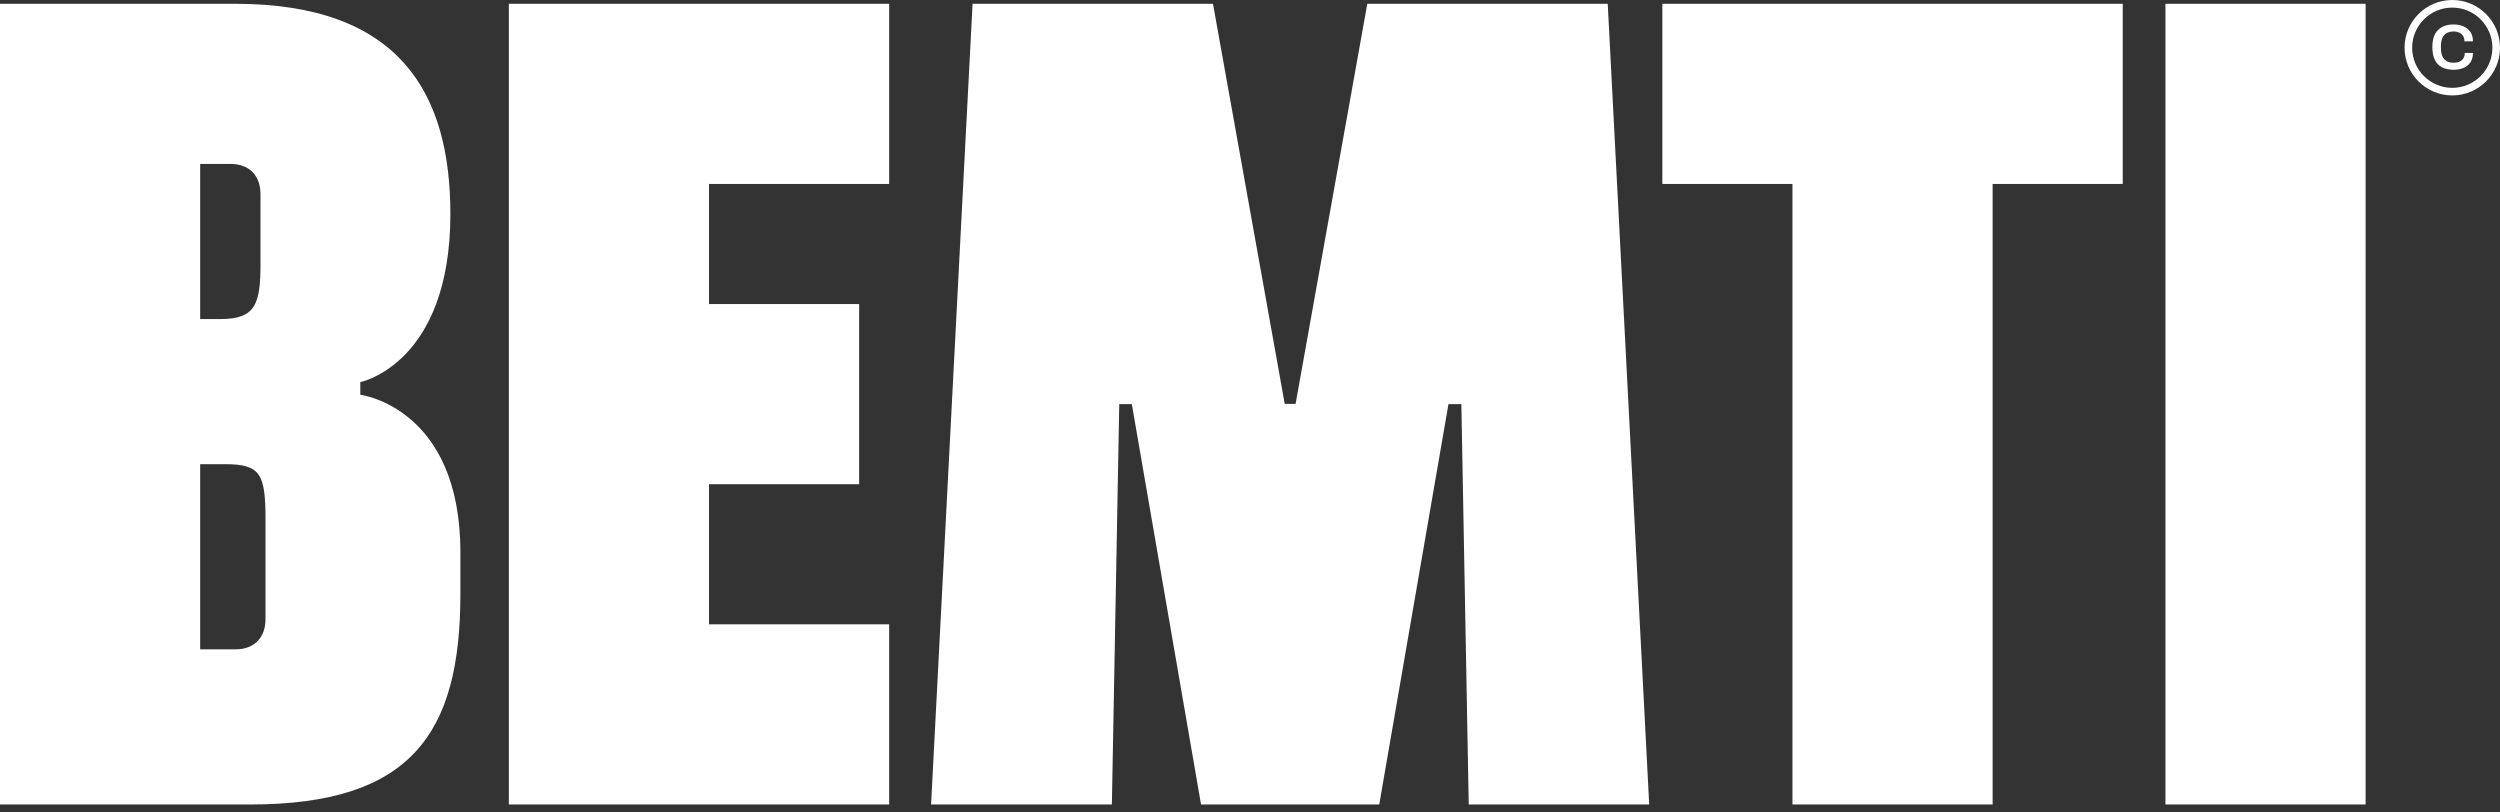
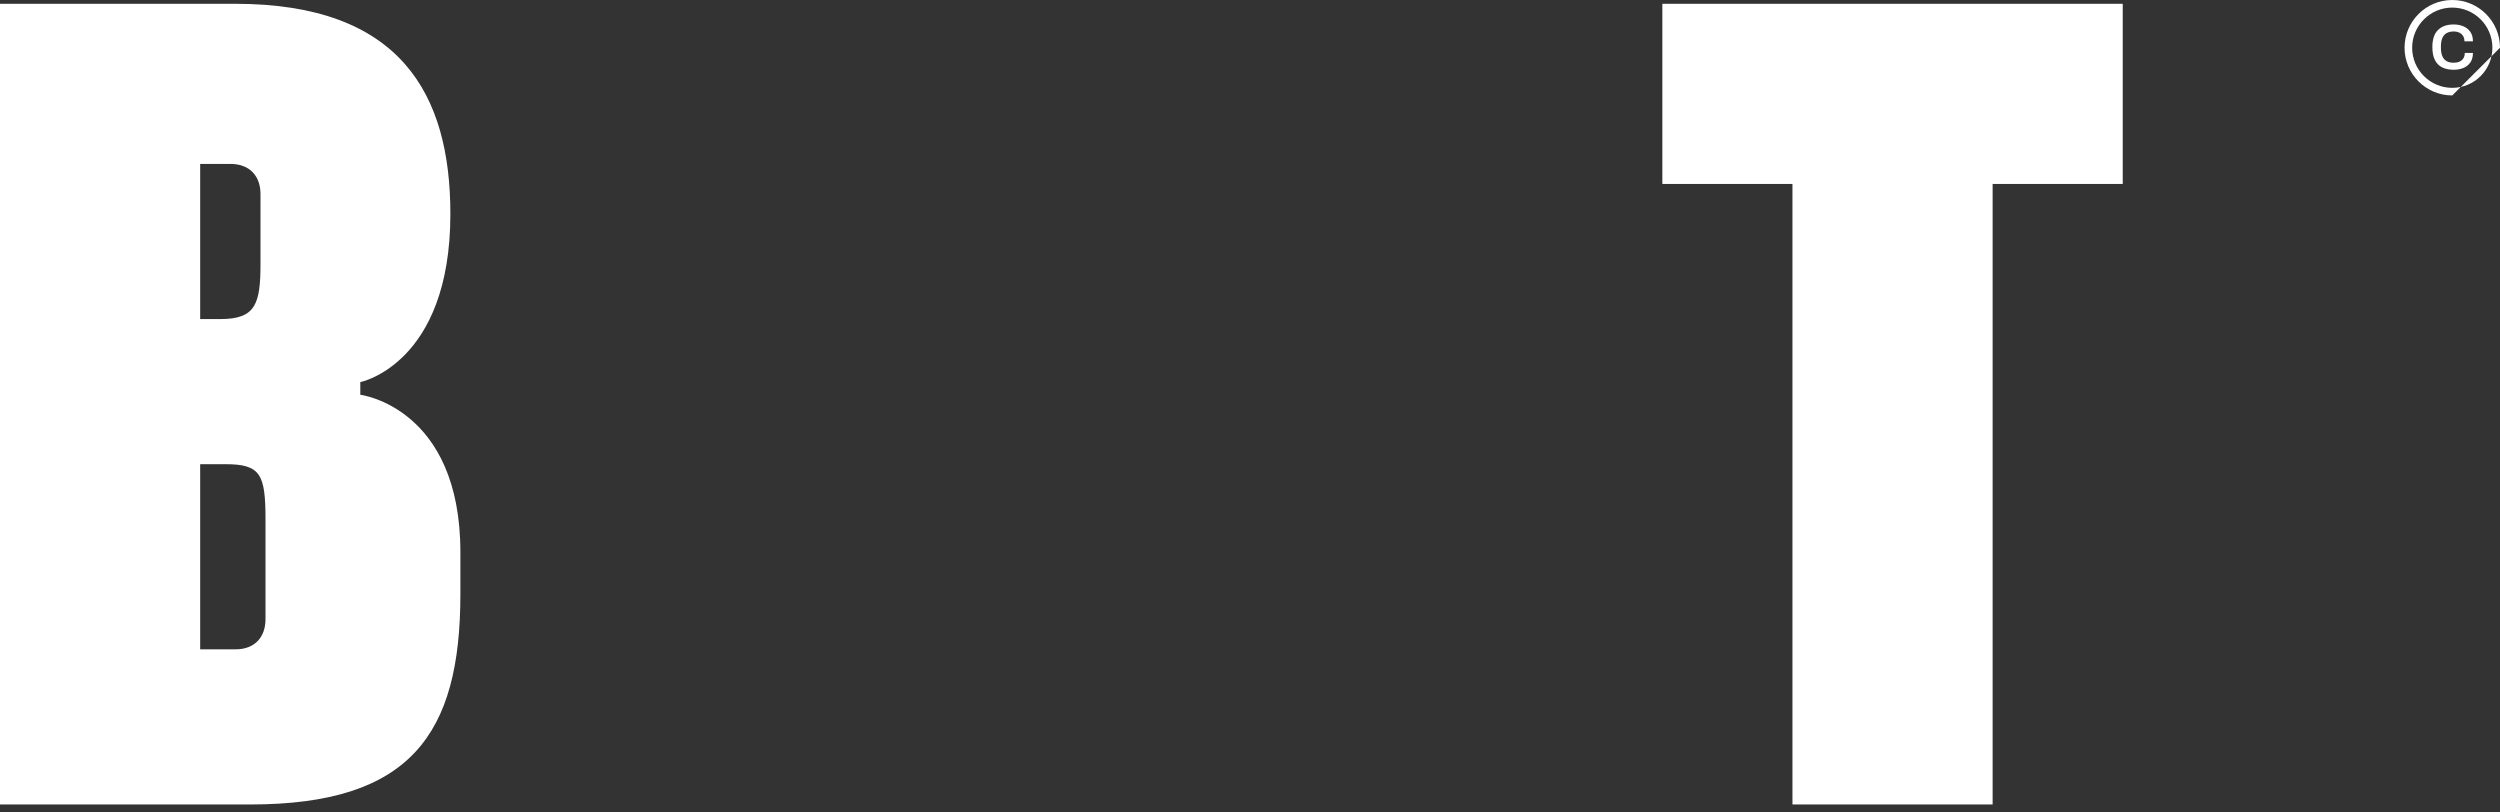
<svg xmlns="http://www.w3.org/2000/svg" width="200" height="65" viewBox="0 0 200 65" fill="none">
  <rect x="0" y="0" width="200" height="65" fill="#333333" stroke="none" />
-   <path d="M56.721 24.324H68.731V38.736H56.721V49.945H71.133V64.357H40.708V0.304H71.133V14.716H56.721L56.721 24.324Z" fill="white" />
  <path d="M169.819 0.304V14.716H159.41V64.357H143.397V14.716H132.988V0.304L169.819 0.304Z" fill="white" />
-   <path d="M189.25 64.358H173.236V0.304H189.249L189.25 64.358Z" fill="white" />
-   <path d="M89.54 32.331L88.95 64.358H74.487L77.806 0.304H97.039L102.778 32.31H103.647L109.384 0.304H128.618L131.936 64.358H117.499L116.909 32.331H115.877L110.339 64.358H96.083L90.546 32.331H89.54Z" fill="white" />
  <path d="M0 64.357V0.303H18.816C32.027 0.303 36.03 7.509 36.03 17.117C36.03 29.128 28.824 30.569 28.824 30.569V31.581C28.824 31.581 36.831 32.57 36.831 44.18V47.544C36.831 58.754 32.828 64.358 20.017 64.358L0 64.357ZM16.014 25.526H17.637C20.439 25.526 20.84 24.325 20.84 21.122V15.516C20.84 14.155 20.038 13.114 18.438 13.114H16.014V25.526ZM16.014 51.947H18.838C20.439 51.947 21.24 50.907 21.24 49.546V41.538C21.24 37.935 20.84 37.135 18.037 37.135H16.014V51.947Z" fill="white" />
-   <path d="M196.182 7.635C194.077 7.635 192.364 5.923 192.364 3.818C192.364 1.712 194.077 -0 196.182 -0C198.287 -0 200 1.712 200 3.818C200 5.923 198.287 7.635 196.182 7.635ZM196.182 0.607C194.412 0.607 192.972 2.048 192.972 3.818C192.972 5.588 194.412 7.028 196.182 7.028C197.952 7.028 199.392 5.588 199.392 3.818C199.392 2.048 197.952 0.607 196.182 0.607Z" fill="white" />
+   <path d="M196.182 7.635C194.077 7.635 192.364 5.923 192.364 3.818C192.364 1.712 194.077 -0 196.182 -0C198.287 -0 200 1.712 200 3.818ZM196.182 0.607C194.412 0.607 192.972 2.048 192.972 3.818C192.972 5.588 194.412 7.028 196.182 7.028C197.952 7.028 199.392 5.588 199.392 3.818C199.392 2.048 197.952 0.607 196.182 0.607Z" fill="white" />
  <path d="M196.289 5.58C195.931 5.58 195.626 5.517 195.373 5.391C195.119 5.265 194.925 5.069 194.791 4.802C194.656 4.535 194.589 4.19 194.589 3.768C194.589 3.153 194.739 2.697 195.038 2.401C195.338 2.105 195.754 1.957 196.289 1.957C196.578 1.957 196.839 2.006 197.072 2.105C197.305 2.203 197.49 2.352 197.628 2.551C197.766 2.75 197.835 3.003 197.835 3.309H197.156C197.156 3.139 197.12 2.995 197.047 2.878C196.974 2.76 196.872 2.671 196.743 2.61C196.614 2.549 196.466 2.518 196.299 2.518C196.067 2.518 195.875 2.563 195.722 2.653C195.569 2.744 195.456 2.877 195.383 3.054C195.309 3.231 195.273 3.45 195.273 3.712V3.825C195.273 4.09 195.309 4.311 195.383 4.488C195.456 4.665 195.568 4.798 195.72 4.886C195.871 4.975 196.064 5.019 196.299 5.019C196.476 5.019 196.631 4.989 196.763 4.93C196.896 4.87 196.999 4.782 197.072 4.664C197.145 4.547 197.182 4.403 197.182 4.233H197.835C197.835 4.539 197.767 4.792 197.631 4.991C197.495 5.19 197.31 5.338 197.077 5.435C196.844 5.532 196.581 5.58 196.289 5.58Z" fill="white" />
</svg>